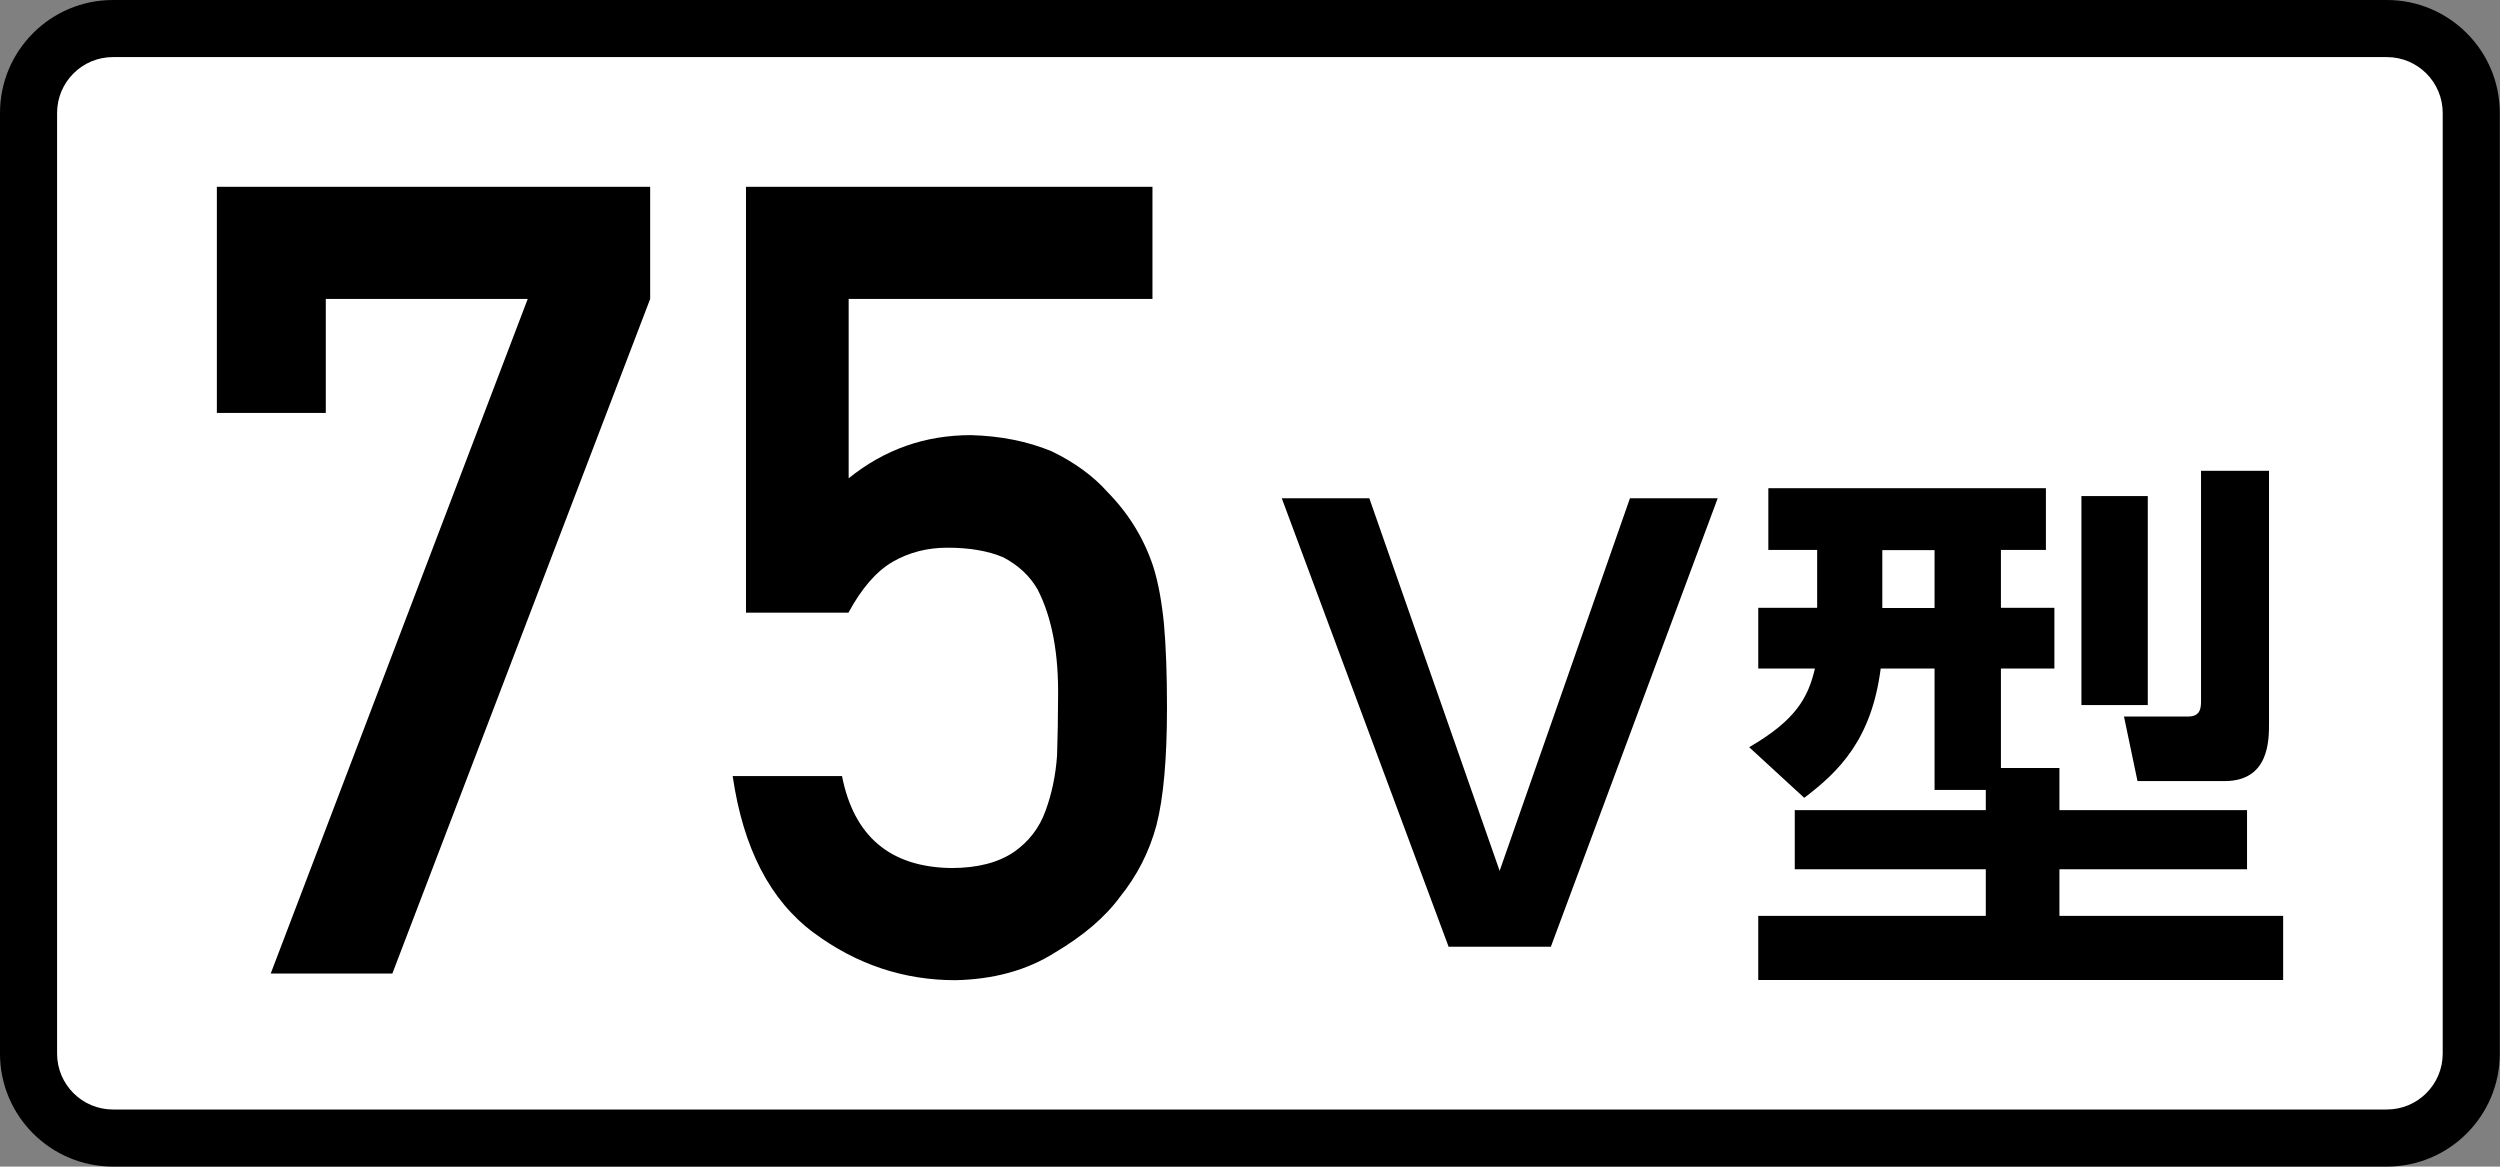
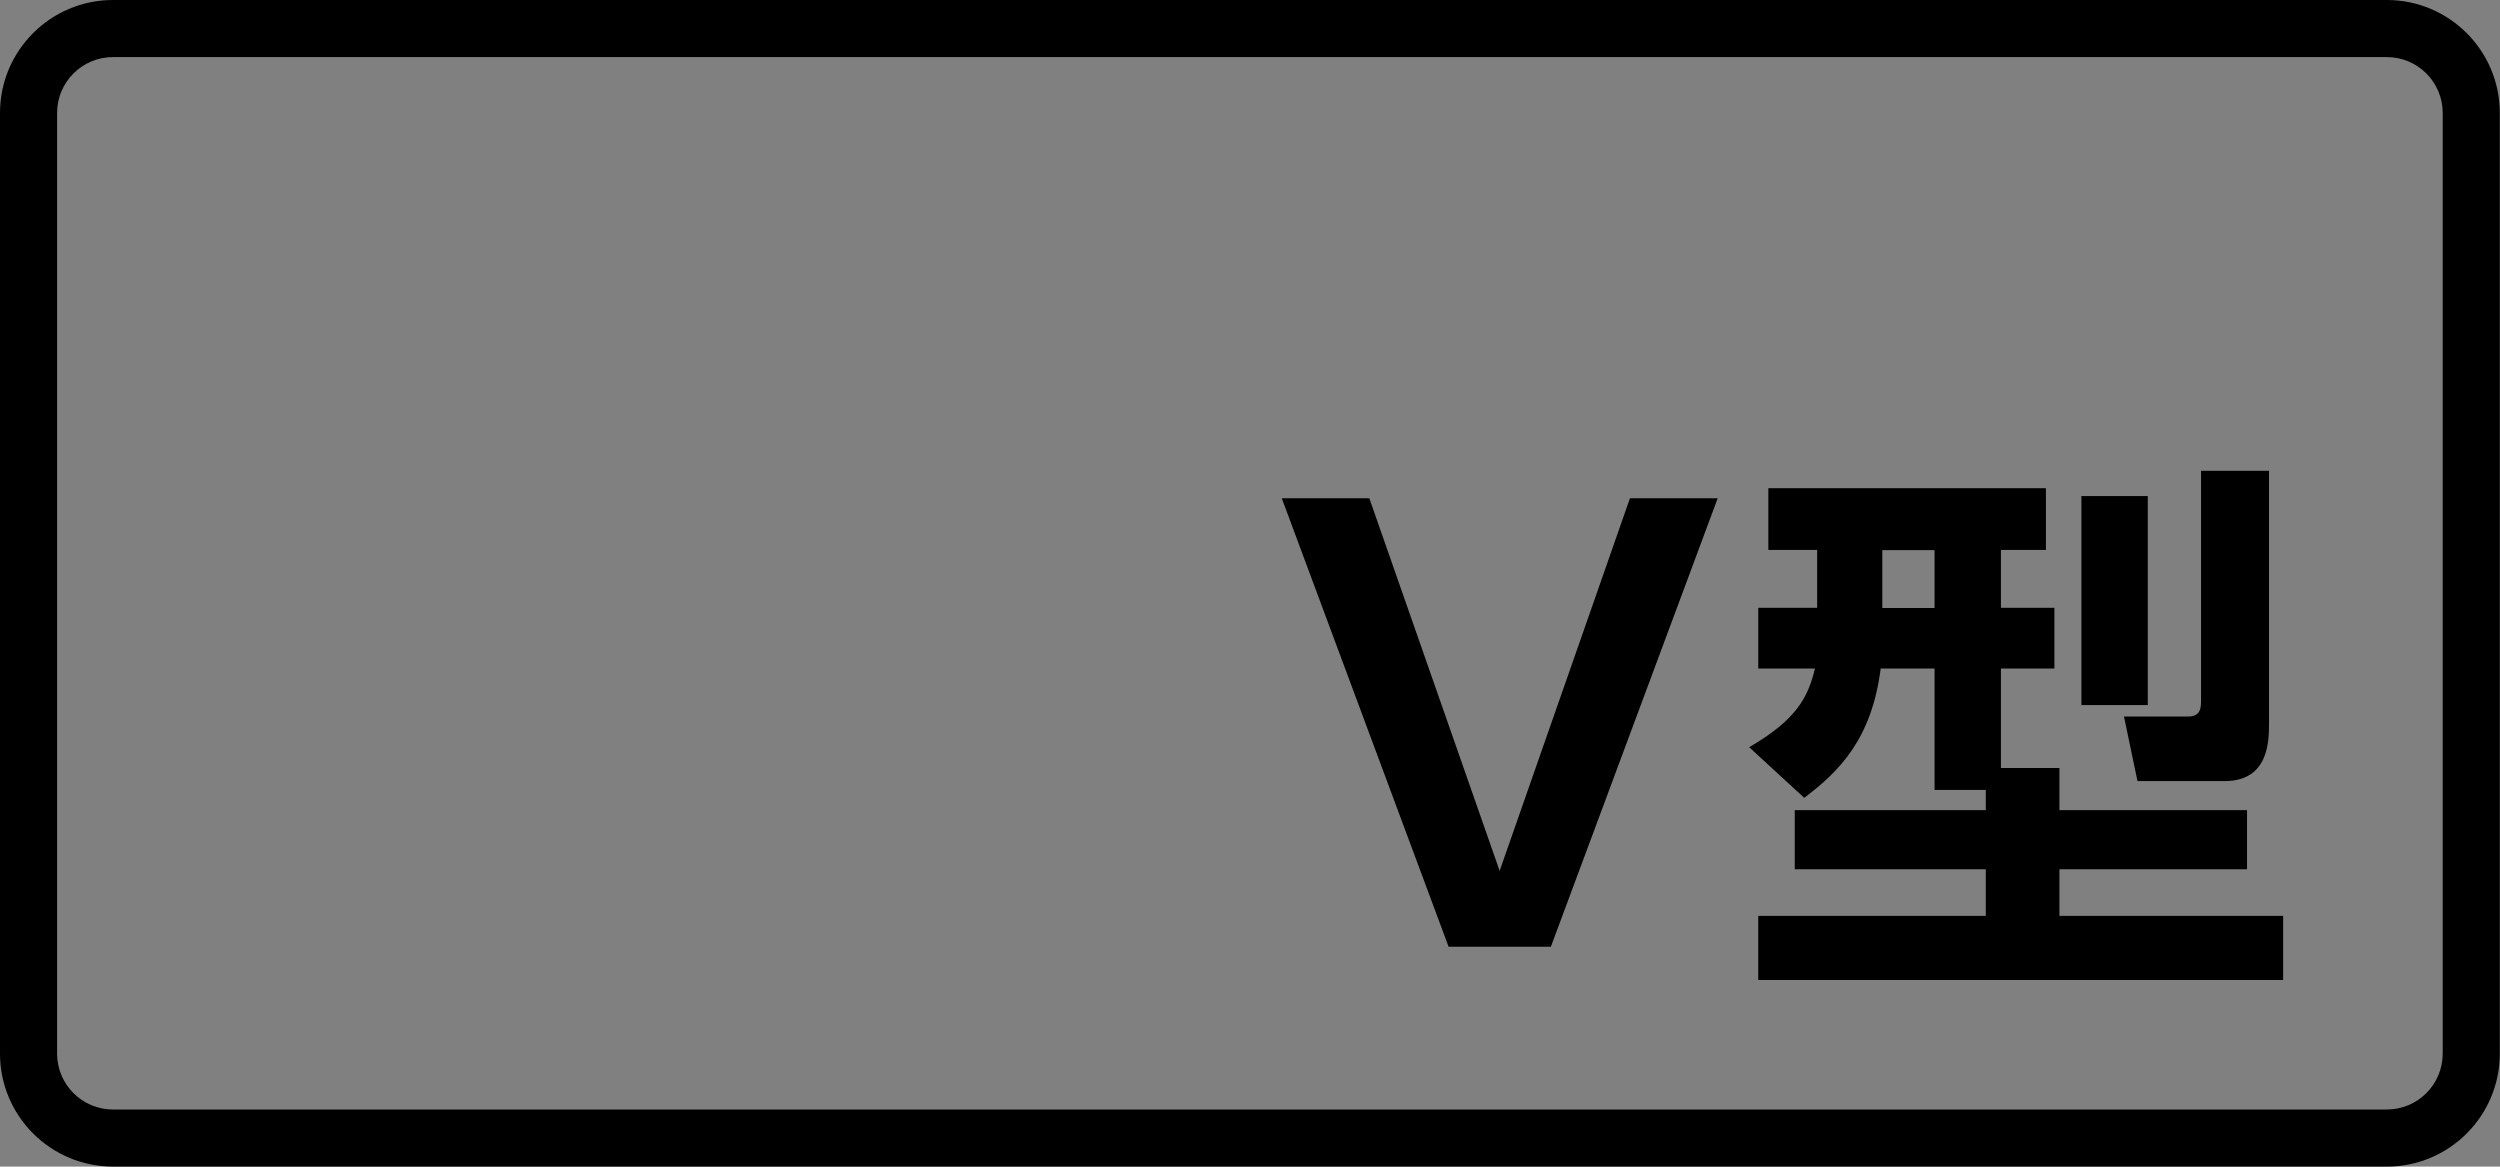
<svg xmlns="http://www.w3.org/2000/svg" id="_レイヤー_1" viewBox="0 0 123.93 57.83">
  <rect x="0" y="0" width="123.93" height="57.83" fill="#808080" stroke="none" />
  <defs>
    <style>.cls-1{fill:#fff;}</style>
  </defs>
-   <rect class="cls-1" x="1.42" y="1.42" width="121.09" height="55" rx="4.19" ry="4.19" />
-   <path d="M118.32,57.83H5.6c-3.09,0-5.6-2.51-5.6-5.6V5.6C0,2.51,2.51,0,5.6,0h112.72c3.09,0,5.6,2.51,5.6,5.6v46.63c0,3.09-2.51,5.6-5.6,5.6ZM5.6,2.83c-1.53,0-2.77,1.24-2.77,2.77v46.63c0,1.53,1.24,2.77,2.77,2.77h112.72c1.53,0,2.77-1.24,2.77-2.77V5.6c0-1.53-1.24-2.77-2.77-2.77H5.6Z" />
-   <path d="M10.75,9.26h21.48v5.56l-12.78,33.44h-6.03L26.16,14.82h-10.01v5.65h-5.4v-11.21Z" />
-   <path d="M36.99,9.26h20.14v5.56h-15.06v8.89c1.77-1.43,3.79-2.14,6.06-2.14,1.46.04,2.79.3,4,.8,1.14.55,2.07,1.23,2.78,2.03,1.05,1.07,1.81,2.31,2.27,3.72.24.77.41,1.7.52,2.81.1,1.12.15,2.5.15,4.14,0,2.53-.17,4.47-.52,5.83-.36,1.34-.97,2.52-1.81,3.56-.74,1.01-1.82,1.93-3.24,2.77-1.38.87-3.02,1.32-4.92,1.36-2.56,0-4.9-.78-7.02-2.35-2.16-1.6-3.5-4.19-4.02-7.77h5.42c.59,3,2.4,4.52,5.42,4.56,1.3,0,2.33-.27,3.11-.8.74-.52,1.26-1.2,1.56-2.04.31-.84.5-1.75.57-2.73.03-.96.05-1.9.05-2.81.04-2.23-.3-4.05-1.02-5.44-.38-.66-.95-1.19-1.69-1.58-.75-.32-1.67-.48-2.78-.48-.99,0-1.89.23-2.71.7-.82.48-1.54,1.32-2.19,2.52h-5.08V9.26Z" />
+   <path d="M118.32,57.83H5.6c-3.09,0-5.6-2.51-5.6-5.6V5.6C0,2.51,2.51,0,5.6,0h112.72c3.09,0,5.6,2.51,5.6,5.6v46.63c0,3.09-2.51,5.6-5.6,5.6ZM5.6,2.83c-1.53,0-2.77,1.24-2.77,2.77v46.63c0,1.53,1.24,2.77,2.77,2.77h112.72c1.53,0,2.77-1.24,2.77-2.77V5.6c0-1.53-1.24-2.77-2.77-2.77Z" />
  <path d="M67.88,24.7l6.46,18.47,6.46-18.47h4.35l-8.27,22.23h-5.07l-8.27-22.23h4.35Z" />
  <path d="M98.44,39.16h-2.54v-6.02h-2.67c-.45,3.51-2.06,5.1-3.79,6.41l-2.73-2.51c2.31-1.34,2.92-2.45,3.26-3.9h-2.81v-3.01h2.92v-2.87h-2.42v-3.06h13.76v3.06h-2.23v2.87h2.65v3.01h-2.65v4.93h2.9v2.09h9.3v2.93h-9.3v2.31h11.09v3.18h-26.02v-3.18h11.28v-2.31h-9.47v-2.93h9.47v-1ZM93.31,27.27v2.87h2.59v-2.87h-2.59ZM103.18,24.59h3.29v10.36h-3.29v-10.36ZM109.11,23.34h3.37v12.51c0,.86,0,2.87-2.2,2.87h-4.32l-.67-3.2h3.18c.61,0,.64-.42.64-.78v-11.39Z" />
</svg>